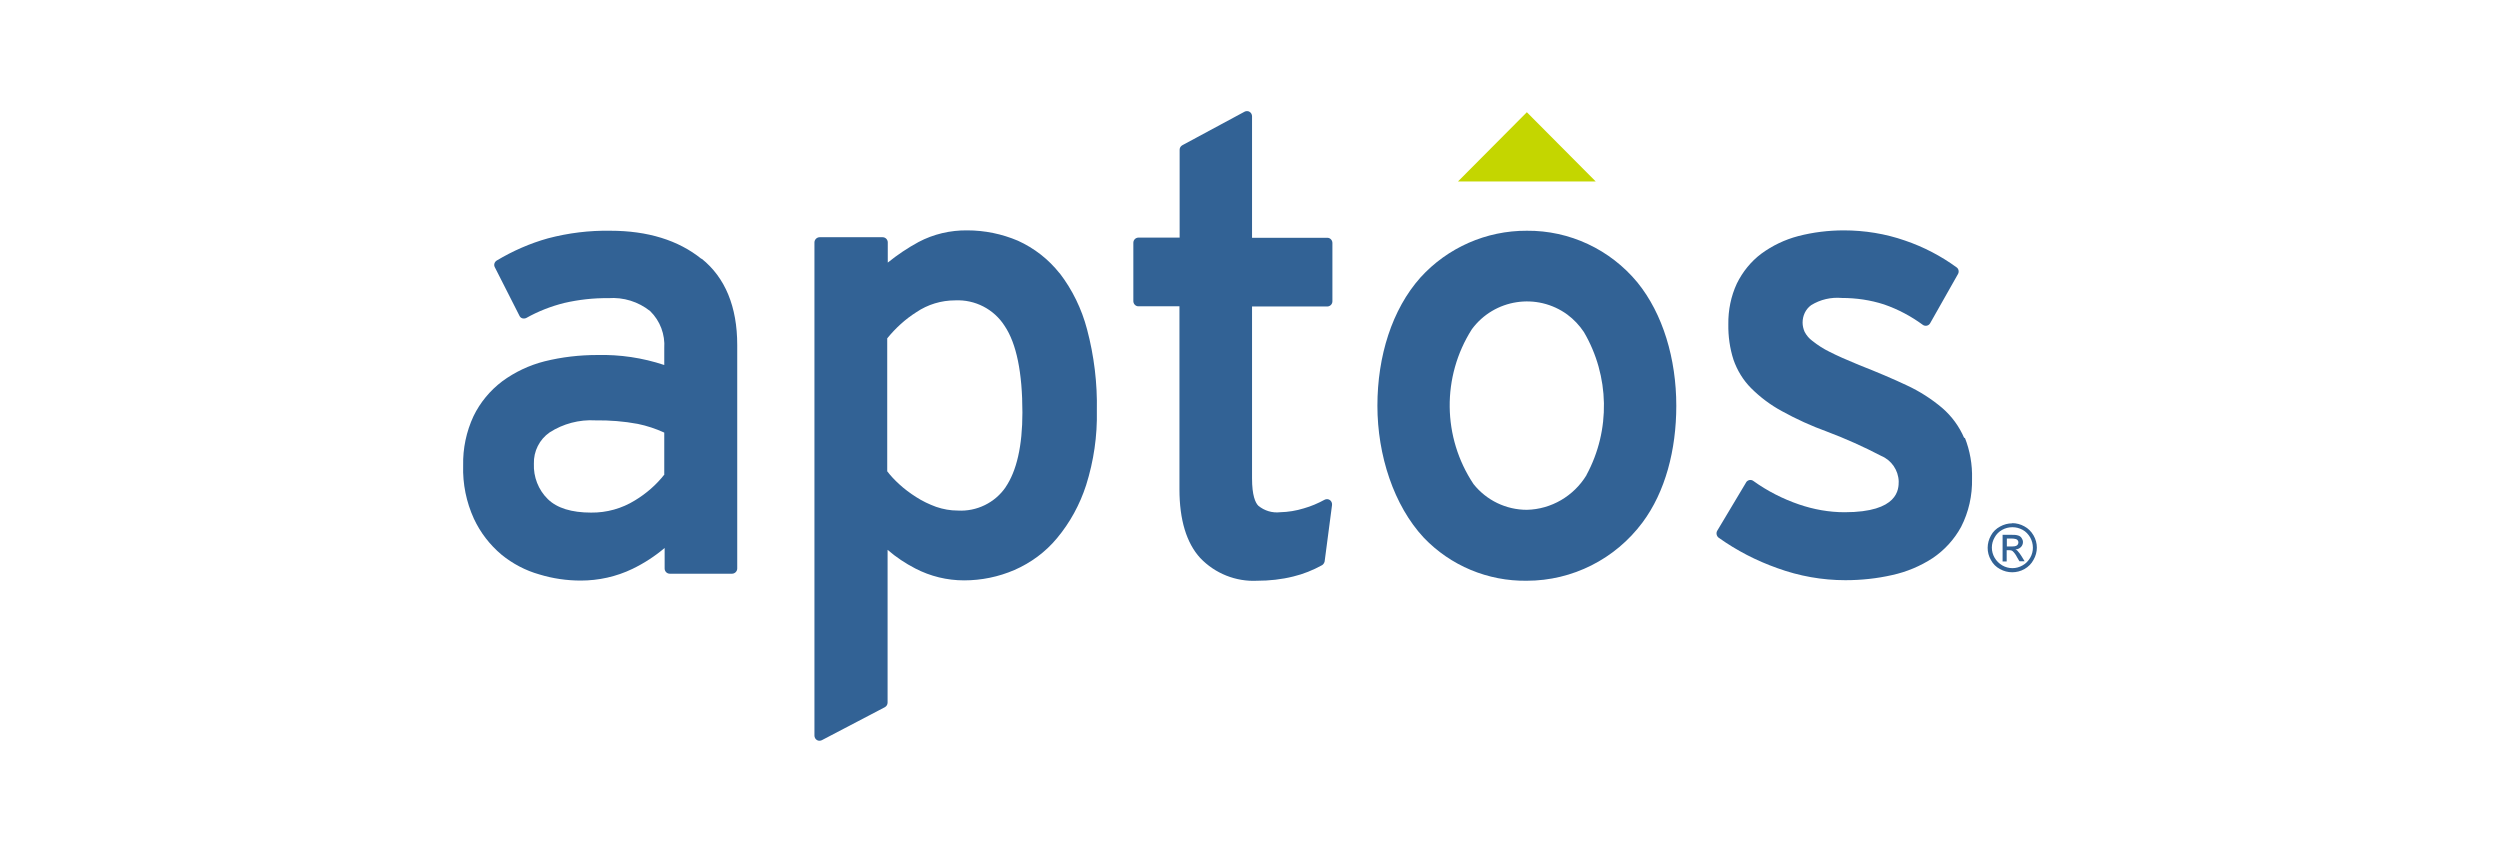
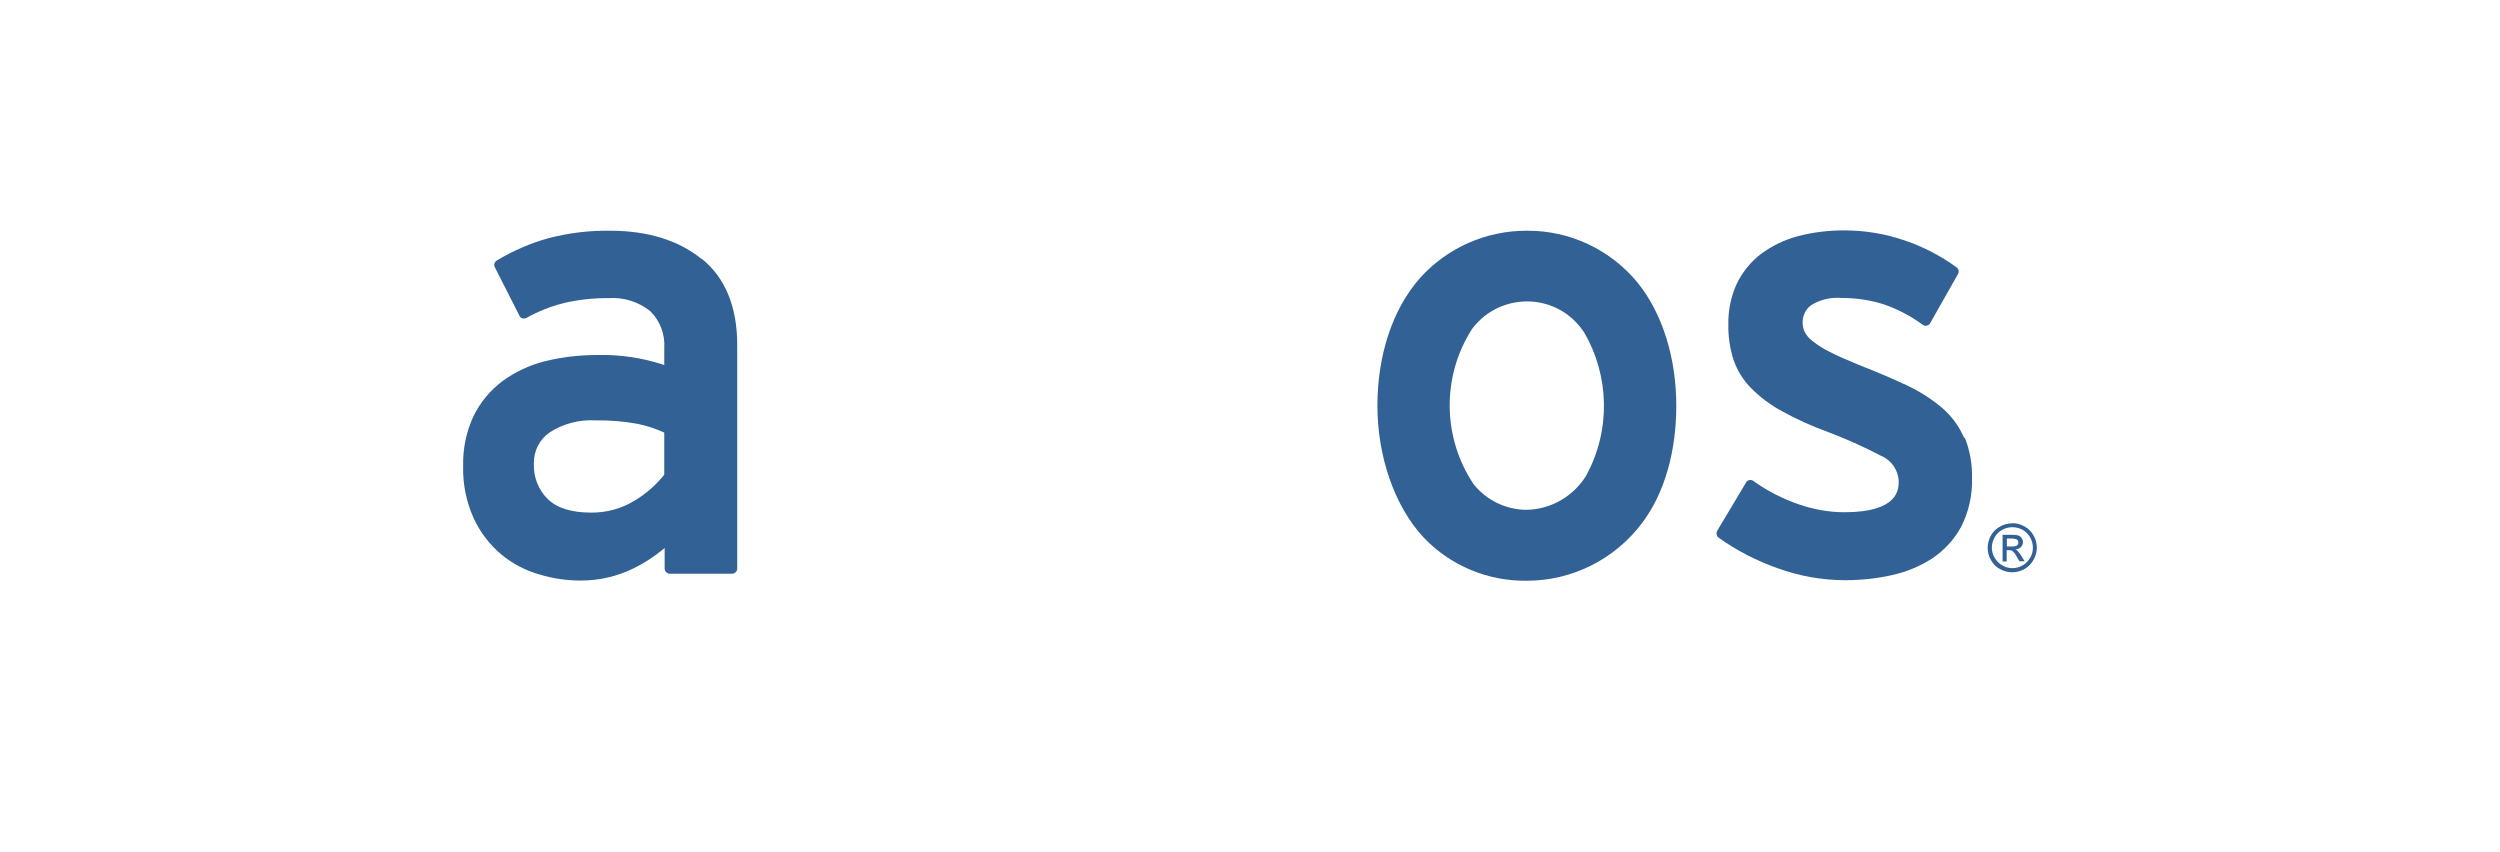
<svg xmlns="http://www.w3.org/2000/svg" id="Logos" viewBox="0 0 135 46">
  <defs>
    <style>.cls-1{fill:#c4d600;}.cls-2{fill:#326295;}</style>
  </defs>
  <g id="Aptos_Logo">
    <path id="Path_153" class="cls-2" d="M37.88,13.98c-1.25-1.01-2.91-1.52-4.92-1.52-1.14-.02-2.27.12-3.37.41-.97.27-1.9.68-2.77,1.2-.12.08-.17.23-.1.36l1.33,2.62c.03.07.09.12.16.14.03,0,.05.01.08.01.05,0,.09-.01.13-.03.64-.36,1.33-.63,2.05-.81.78-.18,1.58-.27,2.38-.26.82-.06,1.62.19,2.26.7.54.53.81,1.26.76,2.01v.9c-1.17-.39-2.39-.57-3.62-.54-.96,0-1.91.11-2.84.34-.83.21-1.61.58-2.29,1.08-.66.5-1.19,1.14-1.55,1.88-.39.84-.58,1.75-.56,2.67-.03.99.17,1.97.58,2.87.35.75.86,1.41,1.49,1.94.6.49,1.3.86,2.05,1.07.72.22,1.47.33,2.23.33.96,0,1.92-.21,2.79-.63.62-.3,1.21-.68,1.74-1.13v1.11c0,.15.12.28.28.28h3.36c.15,0,.28-.13.28-.28v-12.07c0-2.07-.65-3.64-1.92-4.66M35.88,25.62c-.44.56-.98,1.03-1.59,1.4-.71.44-1.53.67-2.37.66-1.05,0-1.84-.24-2.34-.73-.51-.5-.78-1.2-.75-1.91-.02-.67.3-1.31.85-1.69.73-.47,1.6-.7,2.47-.65.77-.01,1.54.05,2.29.19.49.1.97.26,1.43.47v2.25Z" />
-     <path id="Path_154" class="cls-2" d="M57.22,14.76c-.6-.76-1.37-1.36-2.25-1.76-.87-.37-1.8-.56-2.74-.56-.91-.01-1.82.2-2.63.63-.59.32-1.14.69-1.66,1.11v-1.09c0-.15-.12-.28-.28-.28h-3.4c-.15,0-.28.13-.28.28h0v26.63c0,.1.05.19.13.24.04.03.09.04.14.04.04,0,.09-.01.13-.03l3.4-1.78c.09-.05.15-.14.15-.25v-8.25c.46.4.96.73,1.5,1.01.81.42,1.71.64,2.63.64.94,0,1.86-.19,2.72-.56.89-.39,1.68-.97,2.3-1.72.7-.84,1.23-1.81,1.57-2.86.41-1.3.61-2.66.58-4.03.03-1.48-.15-2.96-.53-4.39-.29-1.1-.79-2.13-1.48-3.03M54.31,26.3c-.58.85-1.57,1.33-2.59,1.27-.4,0-.79-.07-1.17-.2-.38-.14-.74-.31-1.08-.53-.33-.21-.64-.44-.92-.7-.23-.21-.45-.44-.64-.69v-7.18c.45-.55.97-1.03,1.57-1.41.62-.42,1.35-.64,2.1-.64,1.07-.05,2.09.47,2.67,1.38.64.95.96,2.52.96,4.68,0,1.8-.31,3.15-.91,4.03" />
-     <path id="Path_155" class="cls-2" d="M71.67,12.84h-4.06v-6.56c0-.1-.05-.19-.13-.24-.04-.03-.09-.04-.14-.04-.05,0-.09.01-.13.03l-3.36,1.81c-.09.05-.15.14-.15.24v4.75h-2.22c-.15,0-.28.12-.28.28,0,0,0,0,0,0v3.15c0,.15.12.28.27.28h2.22v9.88c0,1.65.38,2.9,1.12,3.71.8.84,1.93,1.29,3.08,1.23.66,0,1.31-.07,1.95-.23.54-.13,1.06-.34,1.55-.61.07-.04.12-.12.14-.2l.4-3.05c.01-.1-.03-.21-.12-.27-.09-.06-.2-.06-.29-.01-.35.19-.72.35-1.11.46-.42.13-.85.2-1.28.21-.43.05-.85-.08-1.18-.35-.16-.16-.34-.55-.34-1.48v-9.28h4.06c.15,0,.28-.12.28-.28h0v-3.15c0-.15-.12-.28-.27-.28h0" />
    <path id="Path_156" class="cls-2" d="M106.07,23.66c-.27-.63-.67-1.18-1.19-1.63-.58-.49-1.22-.9-1.91-1.22-.74-.35-1.61-.72-2.58-1.1-.66-.27-1.2-.51-1.59-.71-.33-.16-.64-.36-.93-.59-.18-.13-.32-.3-.42-.49-.07-.16-.11-.33-.11-.5,0-.37.16-.72.46-.94.5-.31,1.08-.44,1.66-.39.77,0,1.54.11,2.28.35.75.26,1.45.63,2.09,1.1.12.09.3.06.38-.06,0,0,.01-.02.02-.03l1.5-2.65c.07-.12.04-.28-.07-.36-.85-.62-1.79-1.11-2.79-1.45-1.06-.37-2.18-.55-3.3-.55-.83,0-1.66.1-2.47.31-.72.19-1.39.51-1.99.95-.56.42-1.01.98-1.32,1.61-.32.69-.47,1.44-.46,2.2-.01.65.08,1.3.28,1.92.2.57.52,1.1.95,1.53.49.49,1.05.91,1.66,1.24.78.43,1.59.8,2.42,1.1,1.01.38,1.99.82,2.95,1.32.55.23.92.77.94,1.37,0,.41,0,1.67-2.92,1.67-.84,0-1.67-.15-2.46-.42-.88-.3-1.72-.73-2.47-1.27-.12-.09-.29-.06-.38.06,0,0,0,.01-.01.02l-1.56,2.61c-.07.12-.04.28.07.37.98.7,2.05,1.25,3.18,1.65,1.18.43,2.42.65,3.67.65.86,0,1.71-.09,2.54-.28.77-.17,1.51-.48,2.17-.91.64-.43,1.17-1.01,1.54-1.69.41-.8.61-1.7.59-2.6.02-.76-.11-1.51-.39-2.22" />
    <path id="Path_157" class="cls-2" d="M82.45,12.46c-2.19-.01-4.28.91-5.75,2.53-1.53,1.72-2.32,4.24-2.32,6.92s.89,5.39,2.5,7.12c1.45,1.52,3.47,2.36,5.57,2.33,2.46,0,4.77-1.17,6.24-3.14,1.24-1.66,1.83-3.93,1.83-6.31,0-2.53-.72-4.96-2.1-6.66-1.47-1.78-3.66-2.81-5.97-2.79M85.67,25.66c-.69,1.13-1.9,1.84-3.22,1.87-1.12,0-2.18-.51-2.88-1.39-1.68-2.52-1.72-5.8-.09-8.36,1.21-1.64,3.52-1.99,5.16-.79.35.26.65.58.89.94,1.39,2.37,1.45,5.3.14,7.72" />
    <path id="Path_158" class="cls-2" d="M108.37,29.51h.28c.1,0,.19-.01.27-.06.08-.07.1-.18.04-.27-.02-.03-.06-.06-.1-.07-.08-.02-.15-.03-.23-.03h-.26v.43ZM108.14,30.31v-1.43h.49c.12,0,.25,0,.36.04.07.02.14.07.18.14.04.06.07.13.07.21,0,.1-.04.2-.11.27-.08.08-.19.13-.3.13.04.02.09.04.12.08.08.09.15.18.21.28l.17.28h-.28l-.13-.22c-.06-.12-.14-.24-.24-.33-.05-.04-.12-.05-.18-.05h-.14v.61h-.23ZM108.66,28.47c-.19,0-.38.05-.54.14-.17.09-.32.24-.41.41-.1.17-.15.36-.15.55,0,.19.05.38.15.55.1.17.24.31.41.41.34.2.76.2,1.1,0,.17-.09.31-.24.41-.41.2-.34.19-.76,0-1.1-.1-.17-.24-.32-.41-.41-.17-.09-.35-.14-.54-.14M108.66,28.25c.23,0,.45.06.65.17.21.11.38.28.5.49.24.41.24.91,0,1.32-.11.21-.28.38-.49.5-.41.23-.91.23-1.32,0-.21-.11-.38-.28-.49-.49-.24-.41-.23-.91,0-1.32.11-.21.29-.38.5-.49.2-.11.42-.17.65-.17" />
-     <path id="Path_159" class="cls-1" d="M82.45,6.06l-3.72,3.74h7.44l-3.72-3.74Z" />
  </g>
</svg>